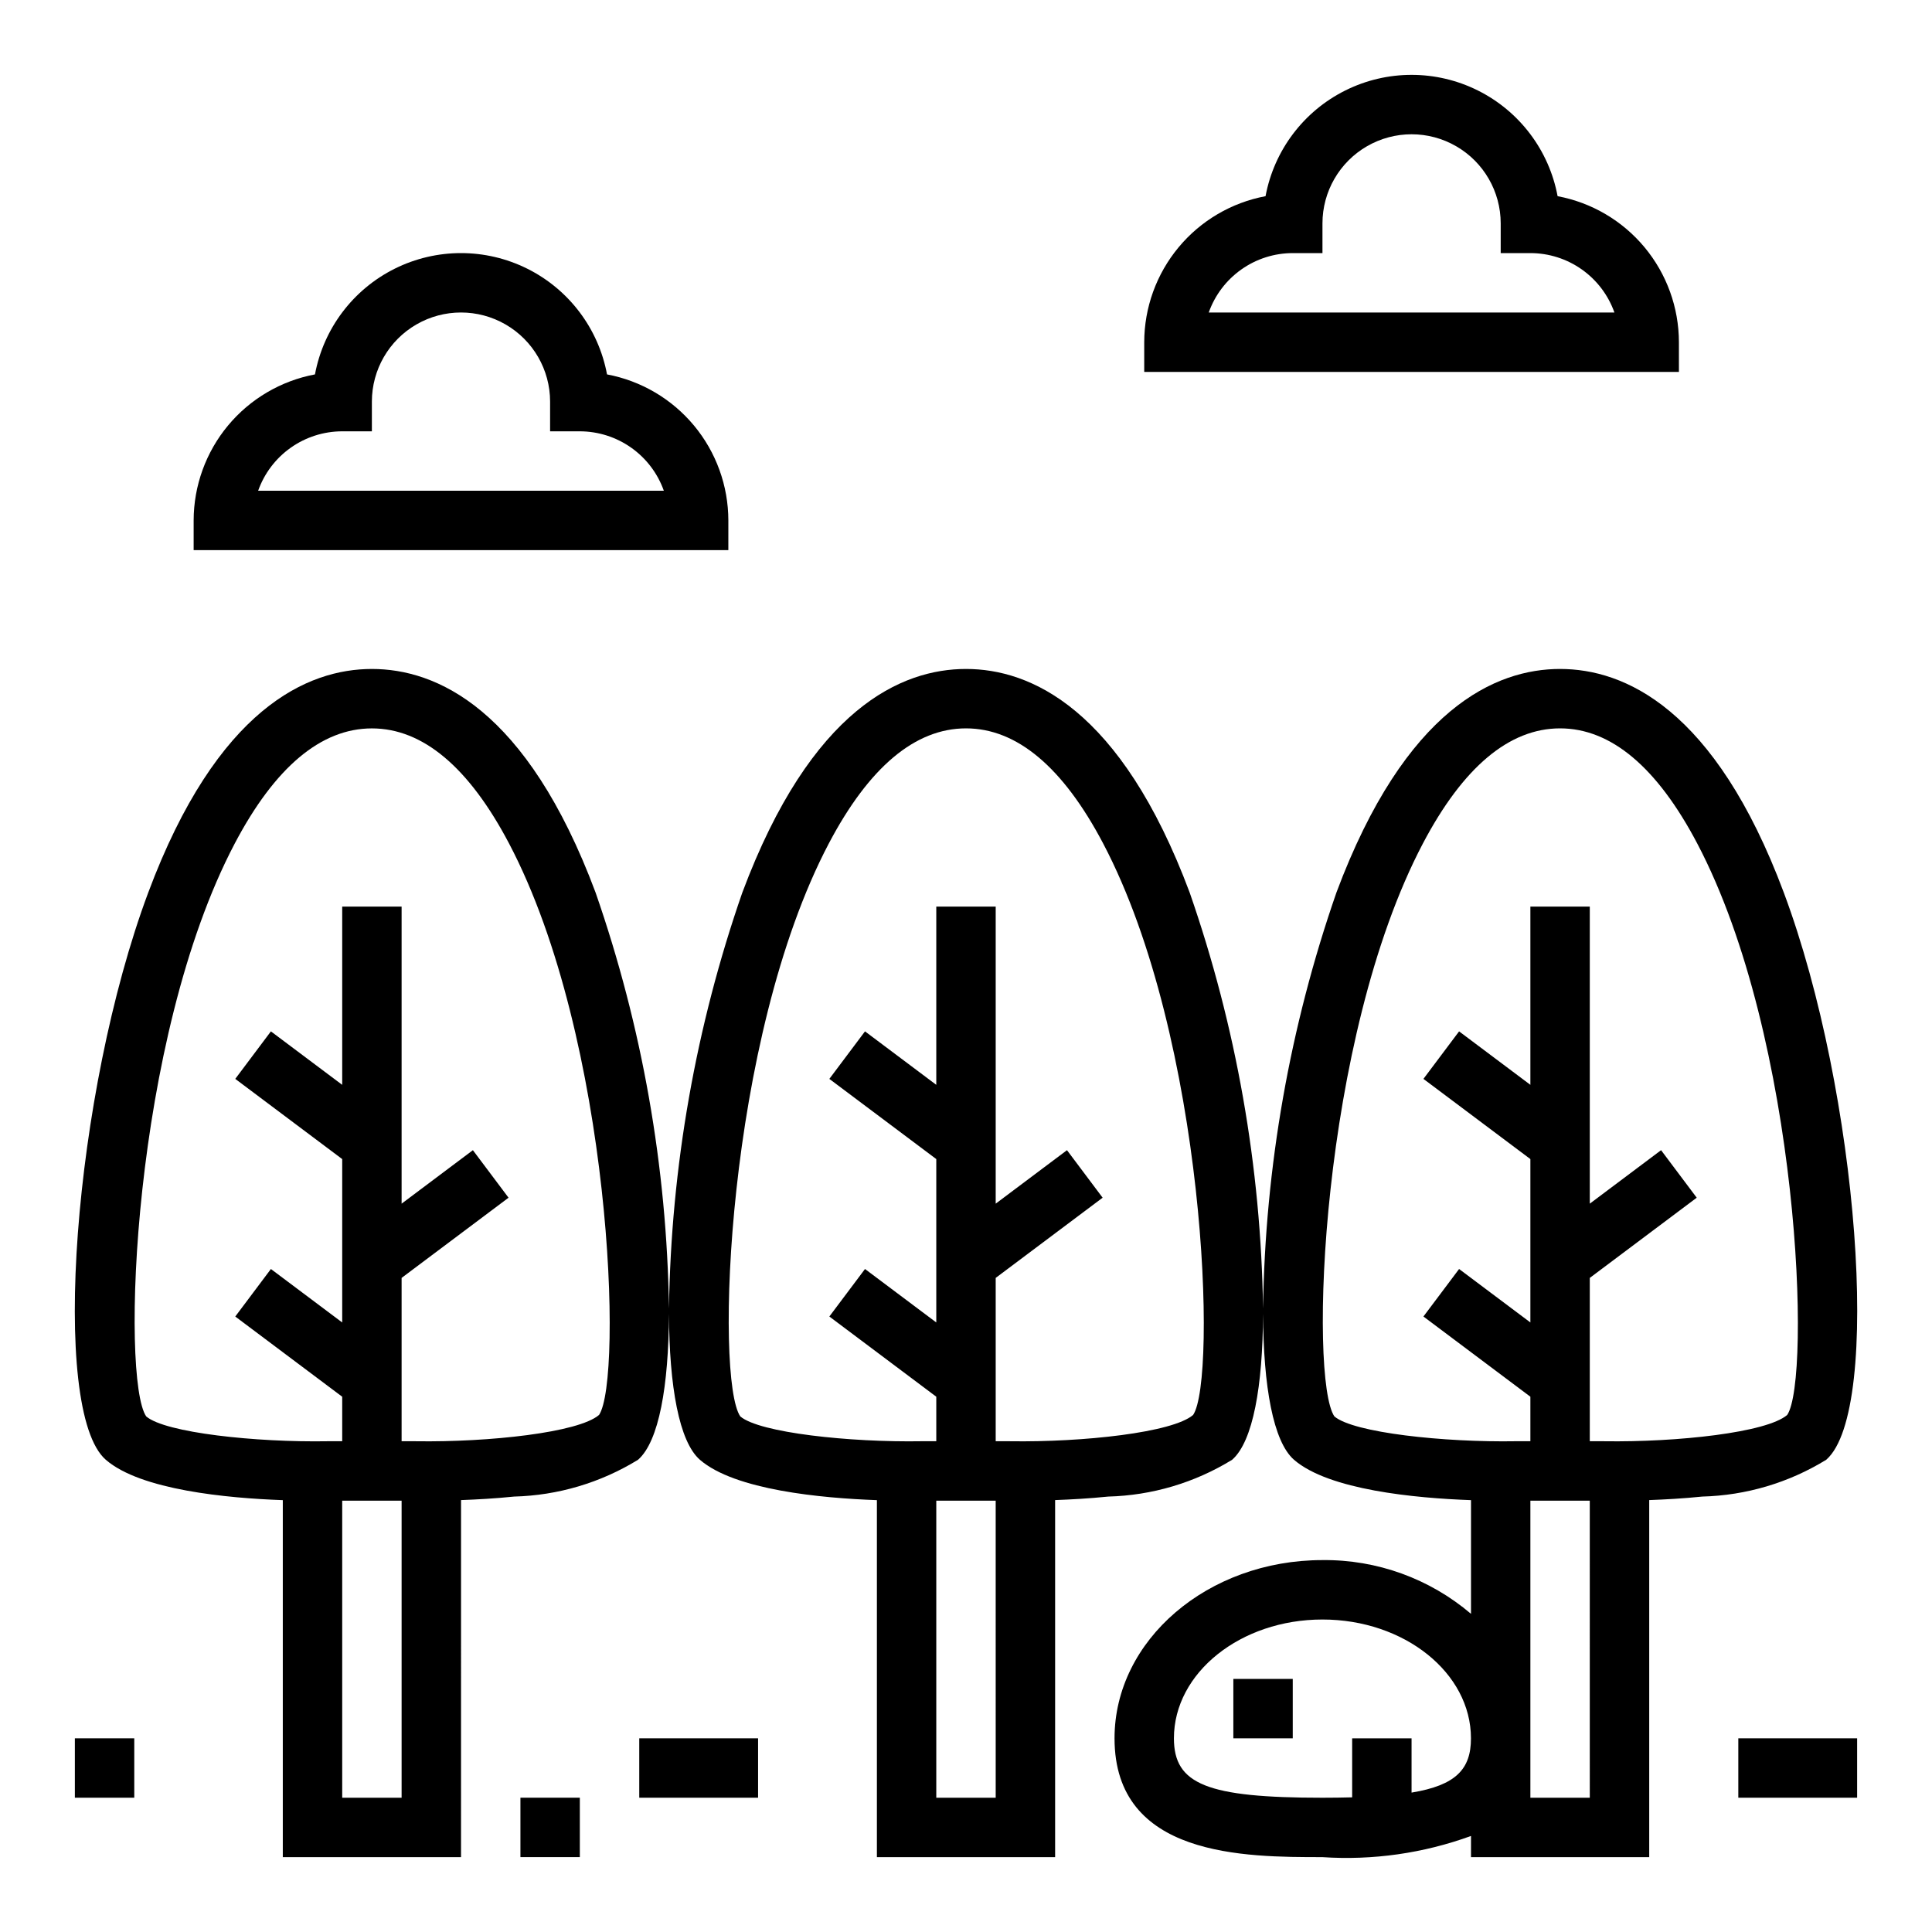
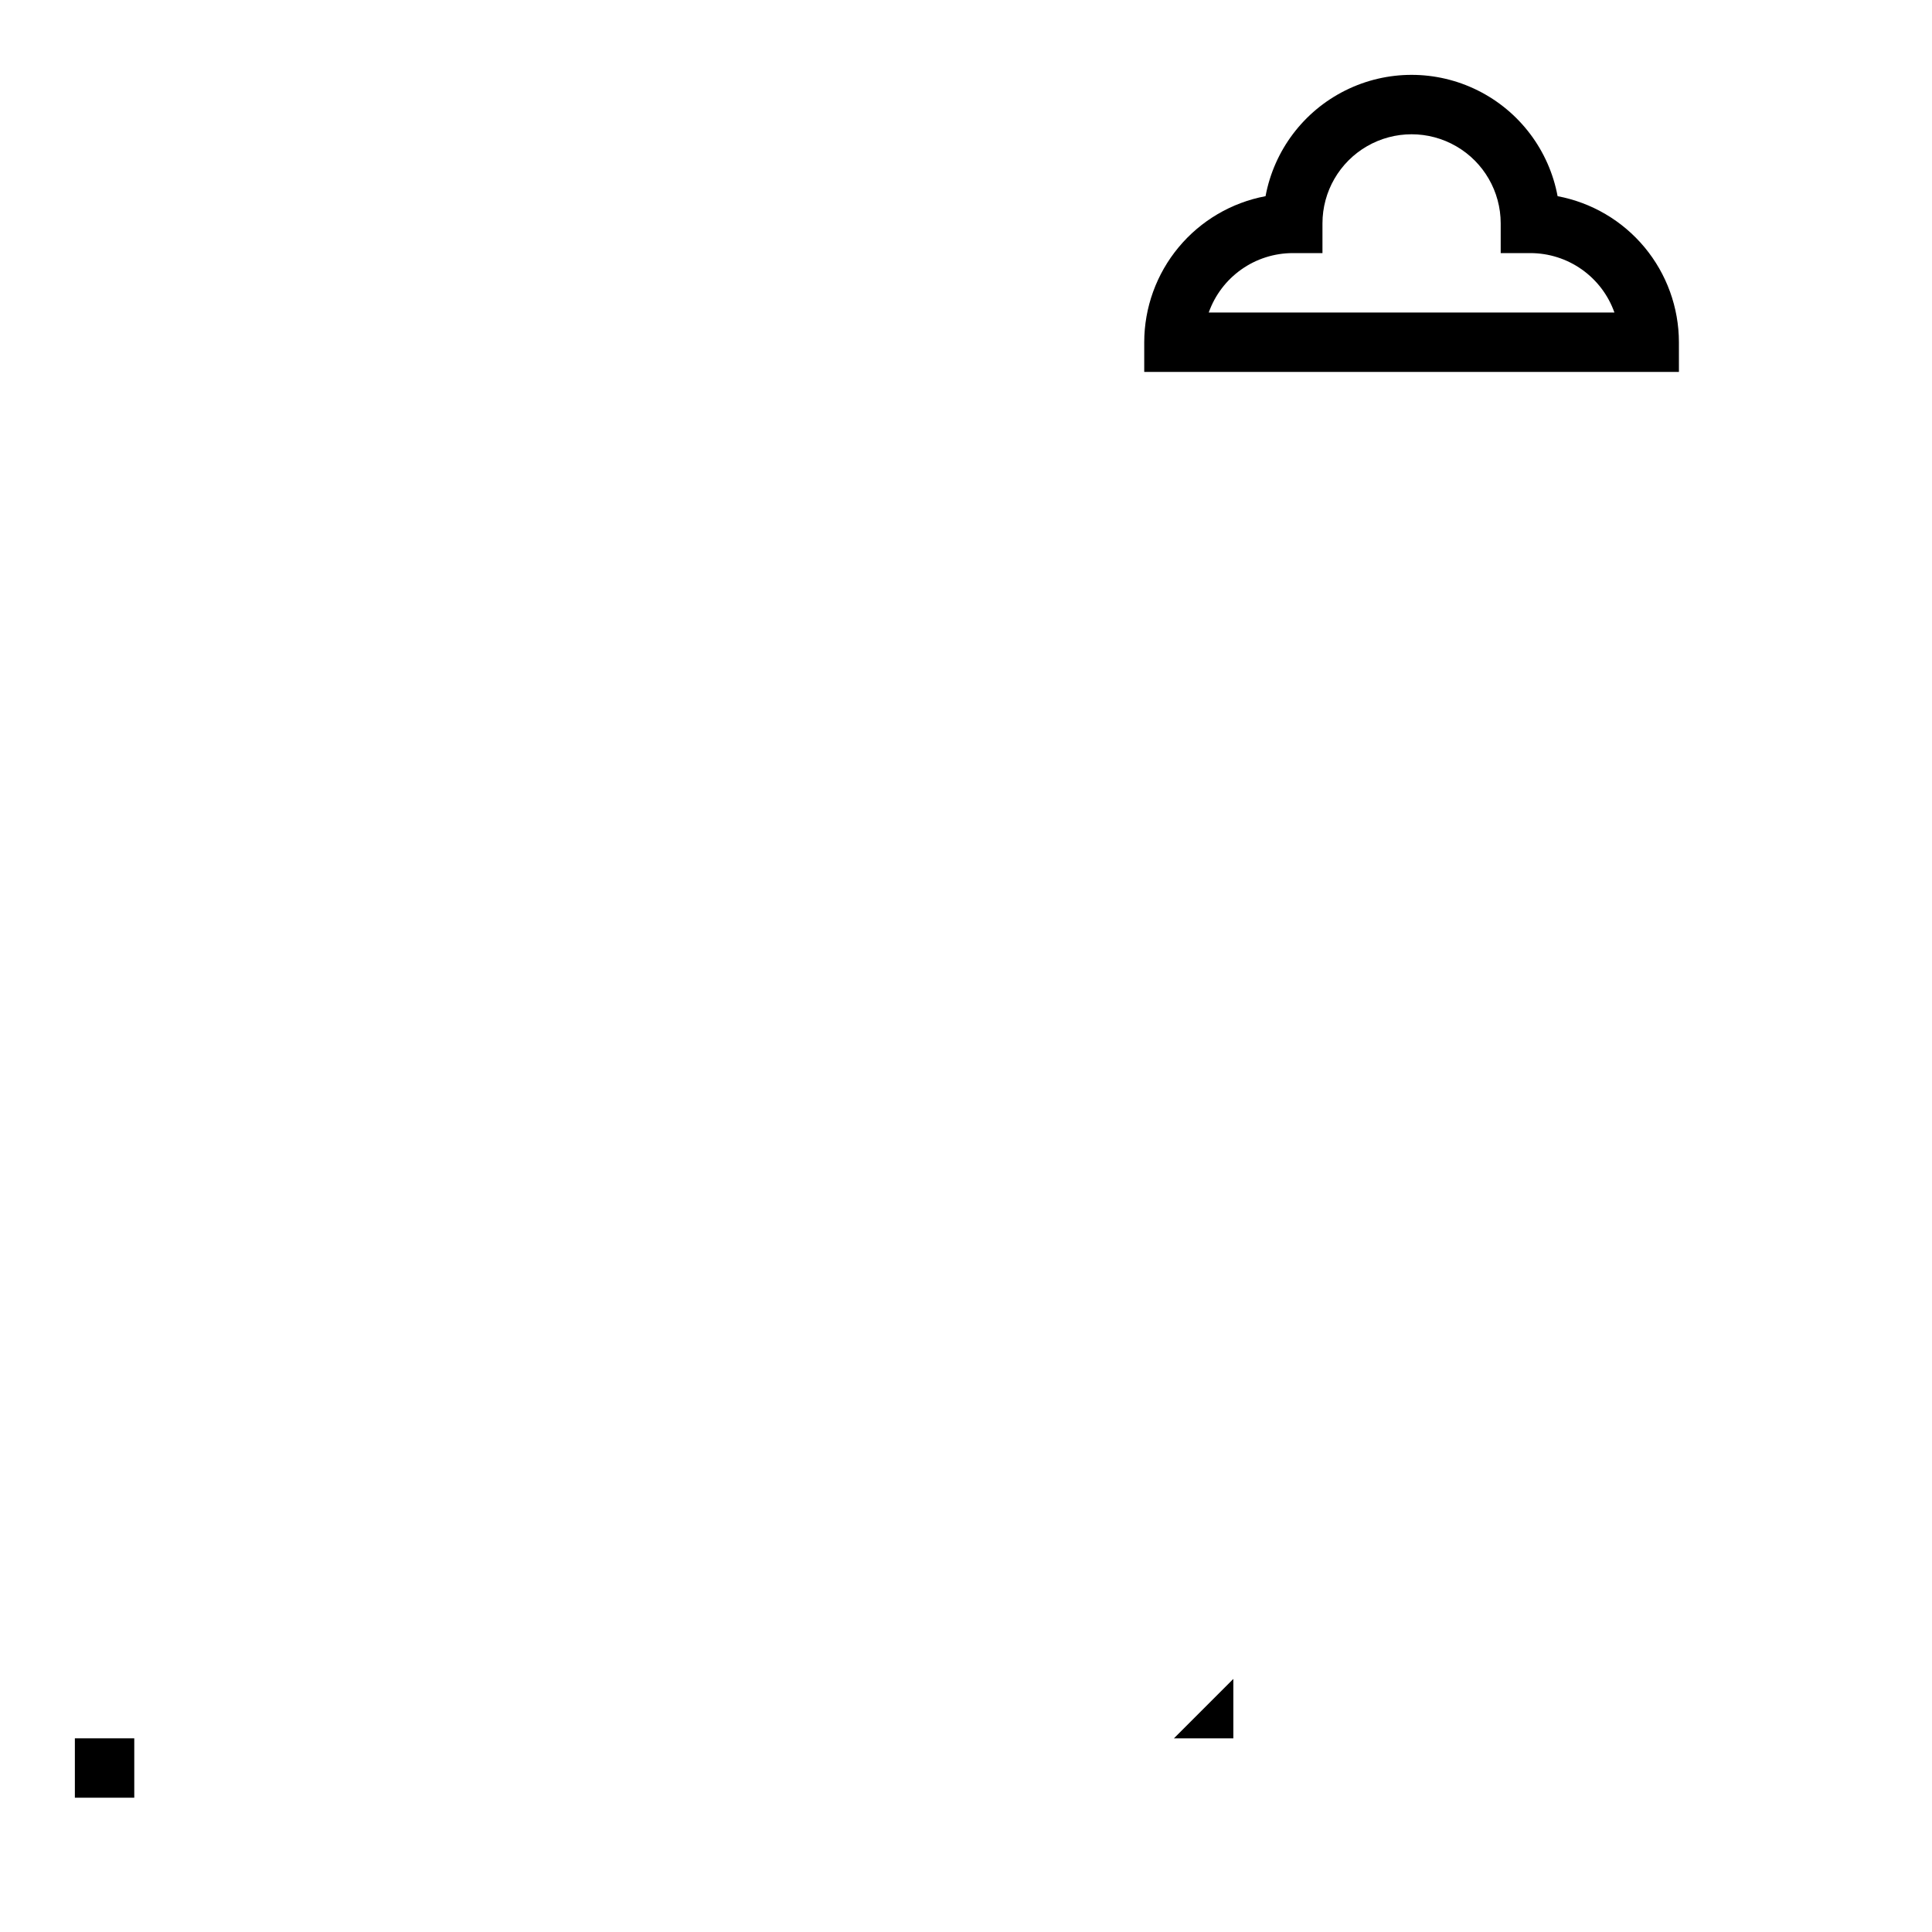
<svg xmlns="http://www.w3.org/2000/svg" fill="#000000" width="800px" height="800px" version="1.1" viewBox="144 144 512 512">
  <g>
-     <path d="m557.44 321.28c-16.941 0-40.98 10.281-59.281 59.27v0.004c-12.328 35.461-18.891 72.672-19.438 110.21-0.547-37.543-7.109-74.754-19.438-110.21-18.301-48.992-42.34-59.273-59.281-59.273s-40.98 10.281-59.281 59.27l-0.004 0.004c-12.324 35.461-18.887 72.672-19.434 110.21-0.551-37.543-7.113-74.754-19.441-110.21-18.301-48.992-42.34-59.273-59.281-59.273s-40.98 10.281-59.281 59.27c-19.832 53.09-26.133 137.38-11.23 150.31 9.227 8.004 32.133 10.16 46.895 10.691v94.609h47.23l0.004-94.625c4.207-0.152 8.992-0.418 14.012-0.926l0.031-0.004h-0.004c11.617-0.297 22.953-3.66 32.852-9.746l0.07-0.059c5.484-4.859 8.059-19.484 8.141-38.629 0.082 19.223 2.68 33.883 8.211 38.688 9.227 8.004 32.133 10.16 46.895 10.691v94.609h47.23v-94.625c4.207-0.152 8.992-0.418 14.012-0.926l0.031-0.004c11.617-0.297 22.953-3.66 32.852-9.746l0.07-0.059c5.484-4.859 8.059-19.484 8.141-38.629 0.082 19.223 2.68 33.883 8.211 38.688 9.227 8.004 32.133 10.16 46.895 10.691v30.129c-10.973-9.34-24.953-14.398-39.363-14.242-30.387 0-55.105 21.188-55.105 47.23 0 31.488 34.492 31.488 55.105 31.488v0.004c13.371 0.887 26.773-1.023 39.363-5.613v5.613h47.23v-94.625c4.207-0.152 8.992-0.418 14.012-0.926l0.031-0.004c11.617-0.297 22.949-3.66 32.852-9.746l0.07-0.059c14.812-13.125 8.508-97.242-11.297-150.25-18.301-48.988-42.34-59.27-59.285-59.27zm-307.01 299.14h-15.742v-78.719h15.742zm52.32-101.45c-5.406 4.691-29.242 7.254-48.41 6.977l-0.254-0.004h-3.656v-43.285l28.34-21.254-9.449-12.594-18.891 14.172v-78.723h-15.742v47.234l-18.895-14.168-9.445 12.59 28.34 21.254v43.297l-18.895-14.168-9.445 12.594 28.34 21.254v11.797h-3.793c-19.129 0.332-43.086-2.25-48.145-6.574-6.758-9.824-3.785-100.04 23.453-151.82 10.656-20.25 22.887-30.516 36.355-30.516s25.699 10.266 36.355 30.516c27.238 51.785 30.211 142 23.836 151.43zm105.12 101.45h-15.746v-78.719h15.742zm52.32-101.45c-5.406 4.691-29.227 7.254-48.41 6.977l-0.254-0.004h-3.656v-43.285l28.34-21.254-9.449-12.594-18.891 14.172v-78.723h-15.746v47.234l-18.891-14.168-9.449 12.594 28.34 21.25v43.297l-18.891-14.168-9.449 12.594 28.34 21.254v11.797h-3.793c-19.145 0.332-43.086-2.25-48.145-6.574-6.758-9.828-3.785-100.04 23.453-151.83 10.66-20.246 22.891-30.512 36.359-30.512s25.699 10.266 36.355 30.516c27.238 51.785 30.211 142 23.836 151.43zm57.887 100.09v-14.383h-15.742v15.637c-2.465 0.066-5.047 0.105-7.875 0.105-30.531 0-39.359-3.531-39.359-15.742 0-17.363 17.66-31.488 39.359-31.488 21.703 0 39.359 14.125 39.359 31.488 0.004 8.168-3.988 12.438-15.742 14.383zm47.234 1.359h-15.746v-78.719h15.742zm52.32-101.45c-5.41 4.691-29.207 7.254-48.41 6.977l-0.254-0.004h-3.656v-43.285l28.34-21.254-9.449-12.594-18.891 14.172v-78.723h-15.746v47.234l-18.891-14.168-9.449 12.594 28.34 21.25v43.297l-18.891-14.168-9.449 12.594 28.34 21.254v11.797h-3.793c-19.098 0.332-43.082-2.25-48.145-6.574-6.758-9.828-3.785-100.04 23.453-151.83 10.656-20.246 22.887-30.512 36.355-30.512s25.699 10.266 36.355 30.516c27.242 51.785 30.211 142 23.84 151.43z" />
-     <path d="m470.85 588.93h15.742v15.742h-15.742z" />
-     <path d="m281.92 620.41h15.742v15.742h-15.742z" />
-     <path d="m313.41 604.67h31.488v15.742h-31.488z" />
+     <path d="m470.85 588.93v15.742h-15.742z" />
    <path d="m163.84 604.67h15.742v15.742h-15.742z" />
-     <path d="m604.67 604.67h31.488v15.742h-31.488z" />
    <path d="m588.93 234.69c-0.012-9.188-3.231-18.078-9.098-25.145-5.871-7.066-14.023-11.859-23.051-13.555-2.266-12.141-10.094-22.516-21.148-28.02-11.051-5.508-24.047-5.508-35.102 0-11.055 5.504-18.883 15.879-21.148 28.02-9.027 1.695-17.18 6.488-23.047 13.555-5.871 7.066-9.09 15.957-9.102 25.145v7.871h141.7zm-124.6-7.875c1.633-4.602 4.648-8.582 8.637-11.402 3.984-2.82 8.746-4.336 13.629-4.34h7.871v-7.871c0-8.438 4.504-16.234 11.809-20.453 7.309-4.219 16.309-4.219 23.617 0 7.309 4.219 11.809 12.016 11.809 20.453v7.871h7.871c4.883 0.004 9.645 1.52 13.633 4.34 3.984 2.82 7 6.801 8.633 11.402z" />
-     <path d="m337.02 281.92c-0.012-9.184-3.231-18.078-9.102-25.145-5.871-7.062-14.023-11.859-23.051-13.555-2.262-12.141-10.09-22.512-21.145-28.02-11.055-5.504-24.051-5.504-35.105 0-11.051 5.508-18.883 15.879-21.145 28.02-9.027 1.695-17.18 6.492-23.051 13.555-5.867 7.066-9.086 15.961-9.102 25.145v7.871h141.7zm-124.61-7.871c1.633-4.602 4.652-8.586 8.637-11.402 3.988-2.82 8.75-4.336 13.633-4.344h7.871v-7.871c0-8.438 4.5-16.234 11.809-20.453 7.305-4.219 16.309-4.219 23.613 0 7.309 4.219 11.809 12.016 11.809 20.453v7.871h7.875c4.879 0.008 9.641 1.523 13.629 4.344 3.984 2.816 7.004 6.801 8.637 11.402z" />
  </g>
</svg>